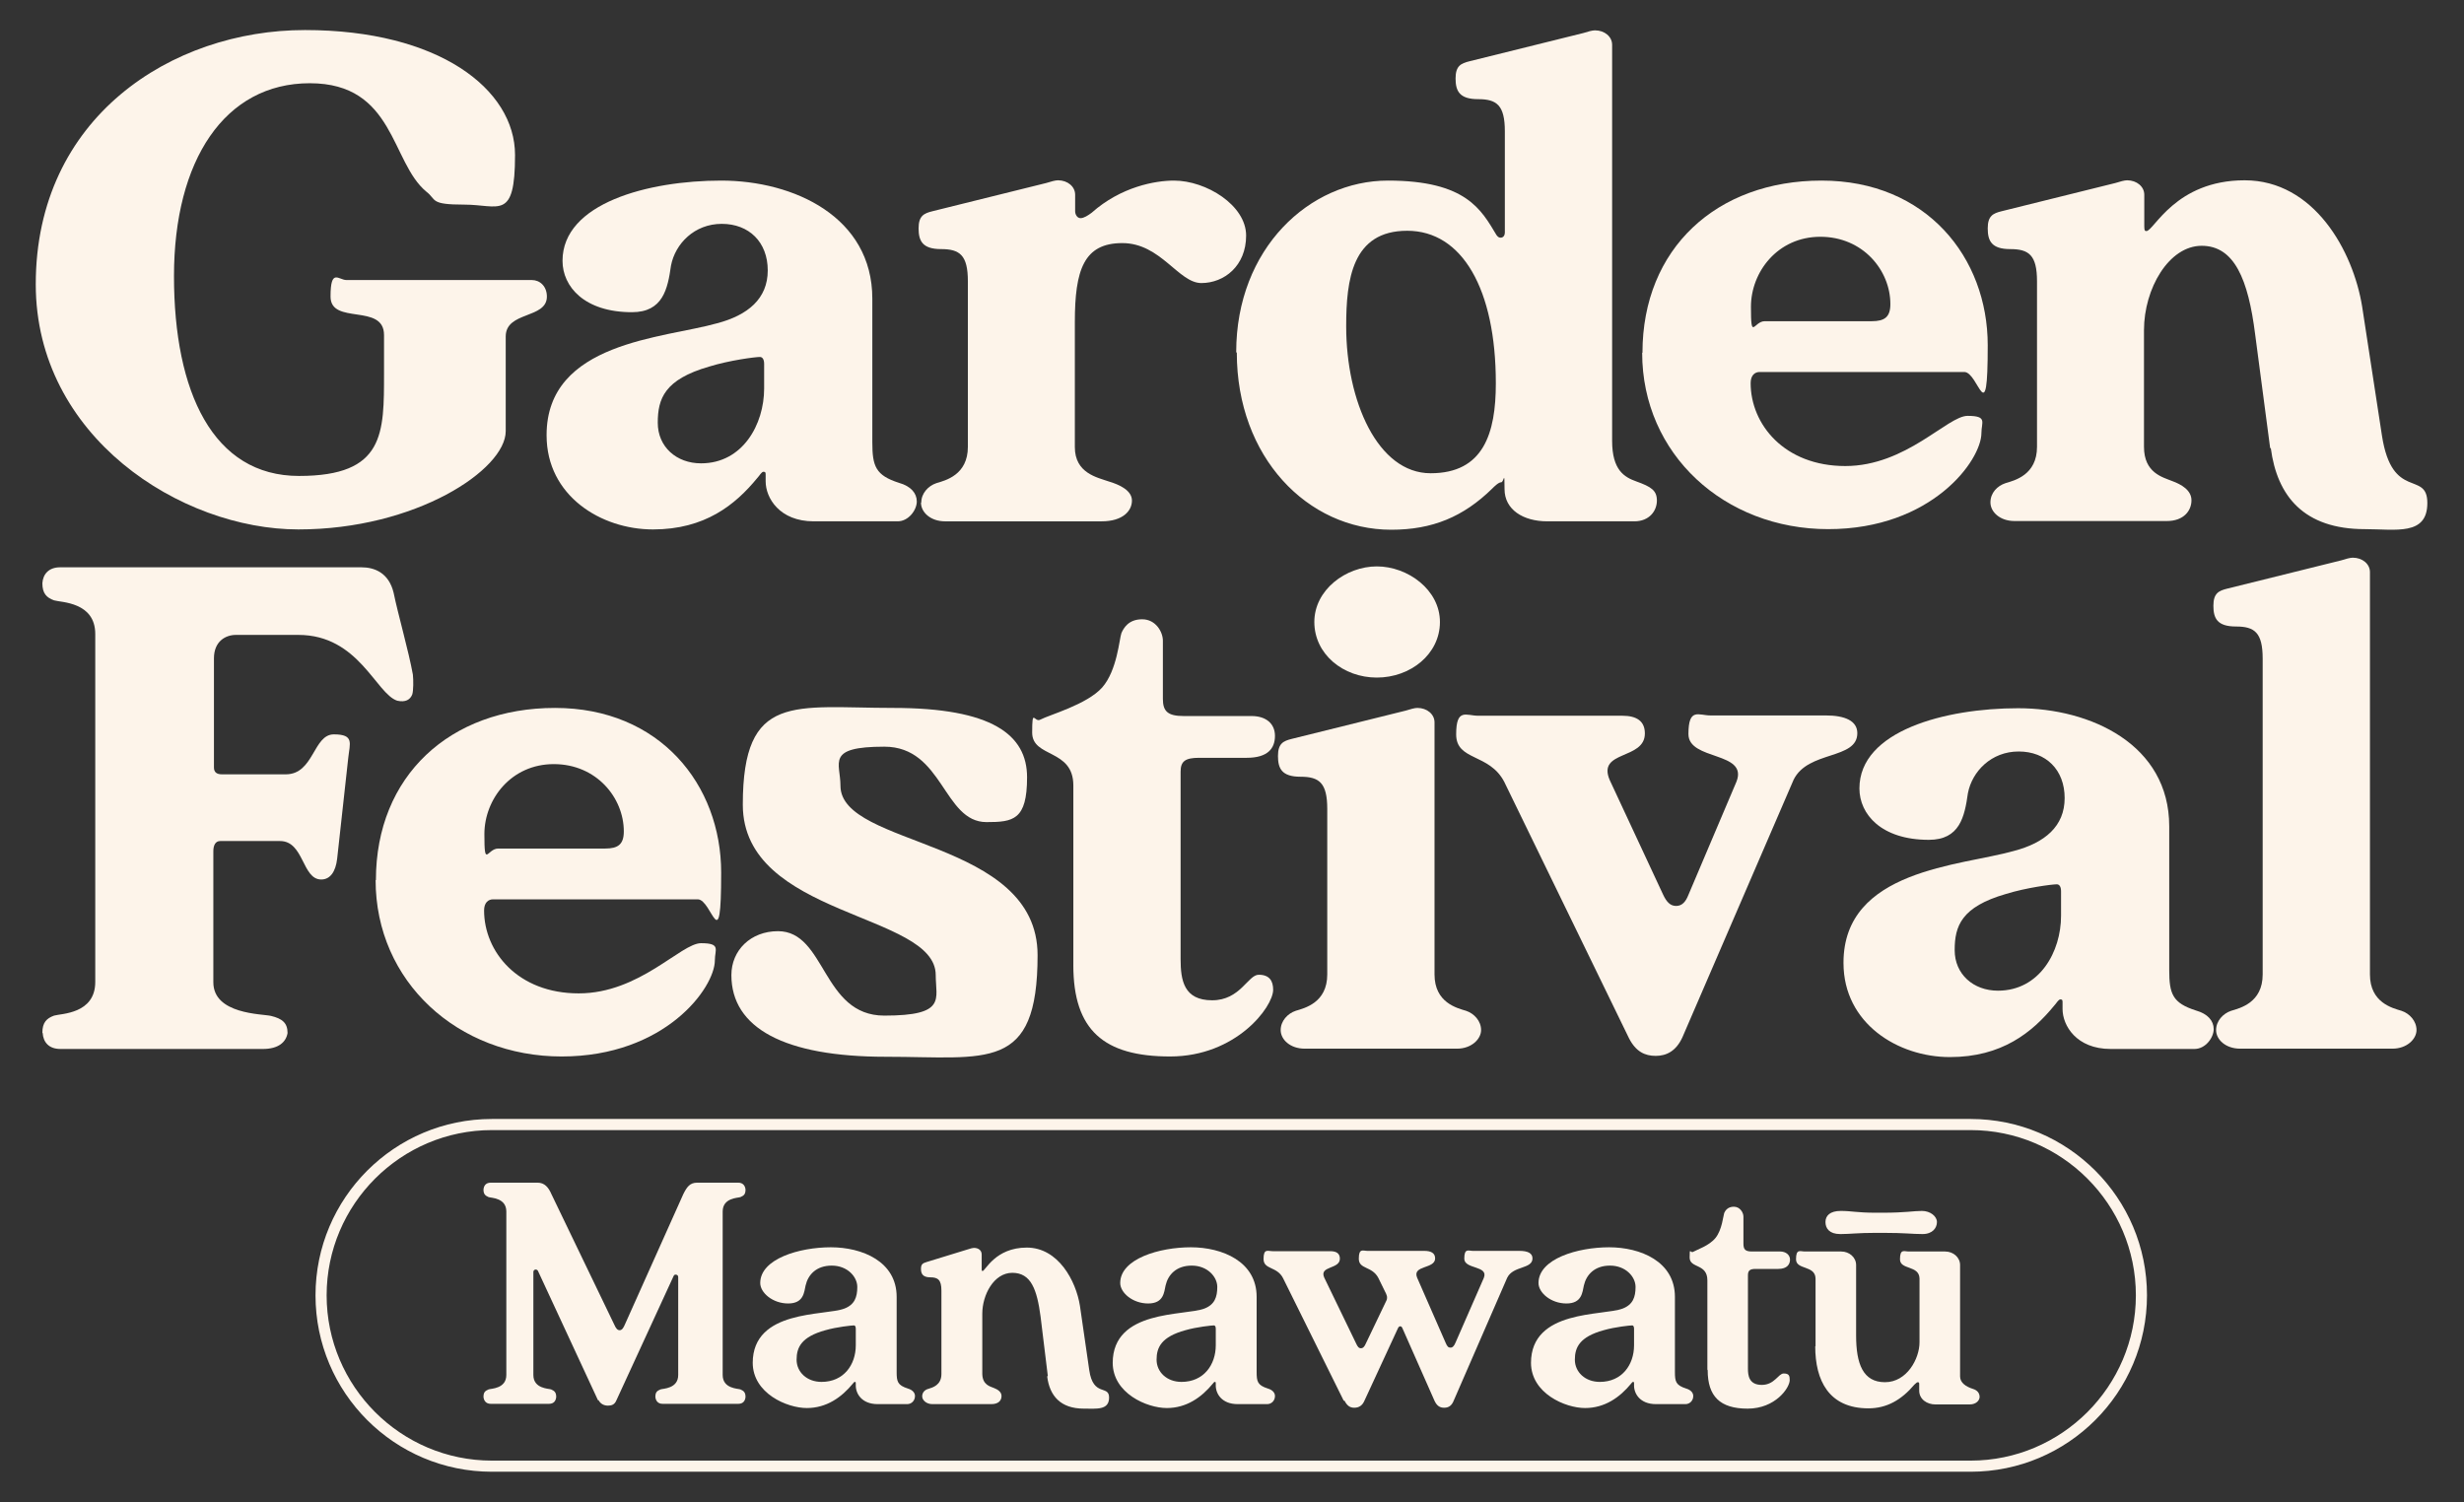
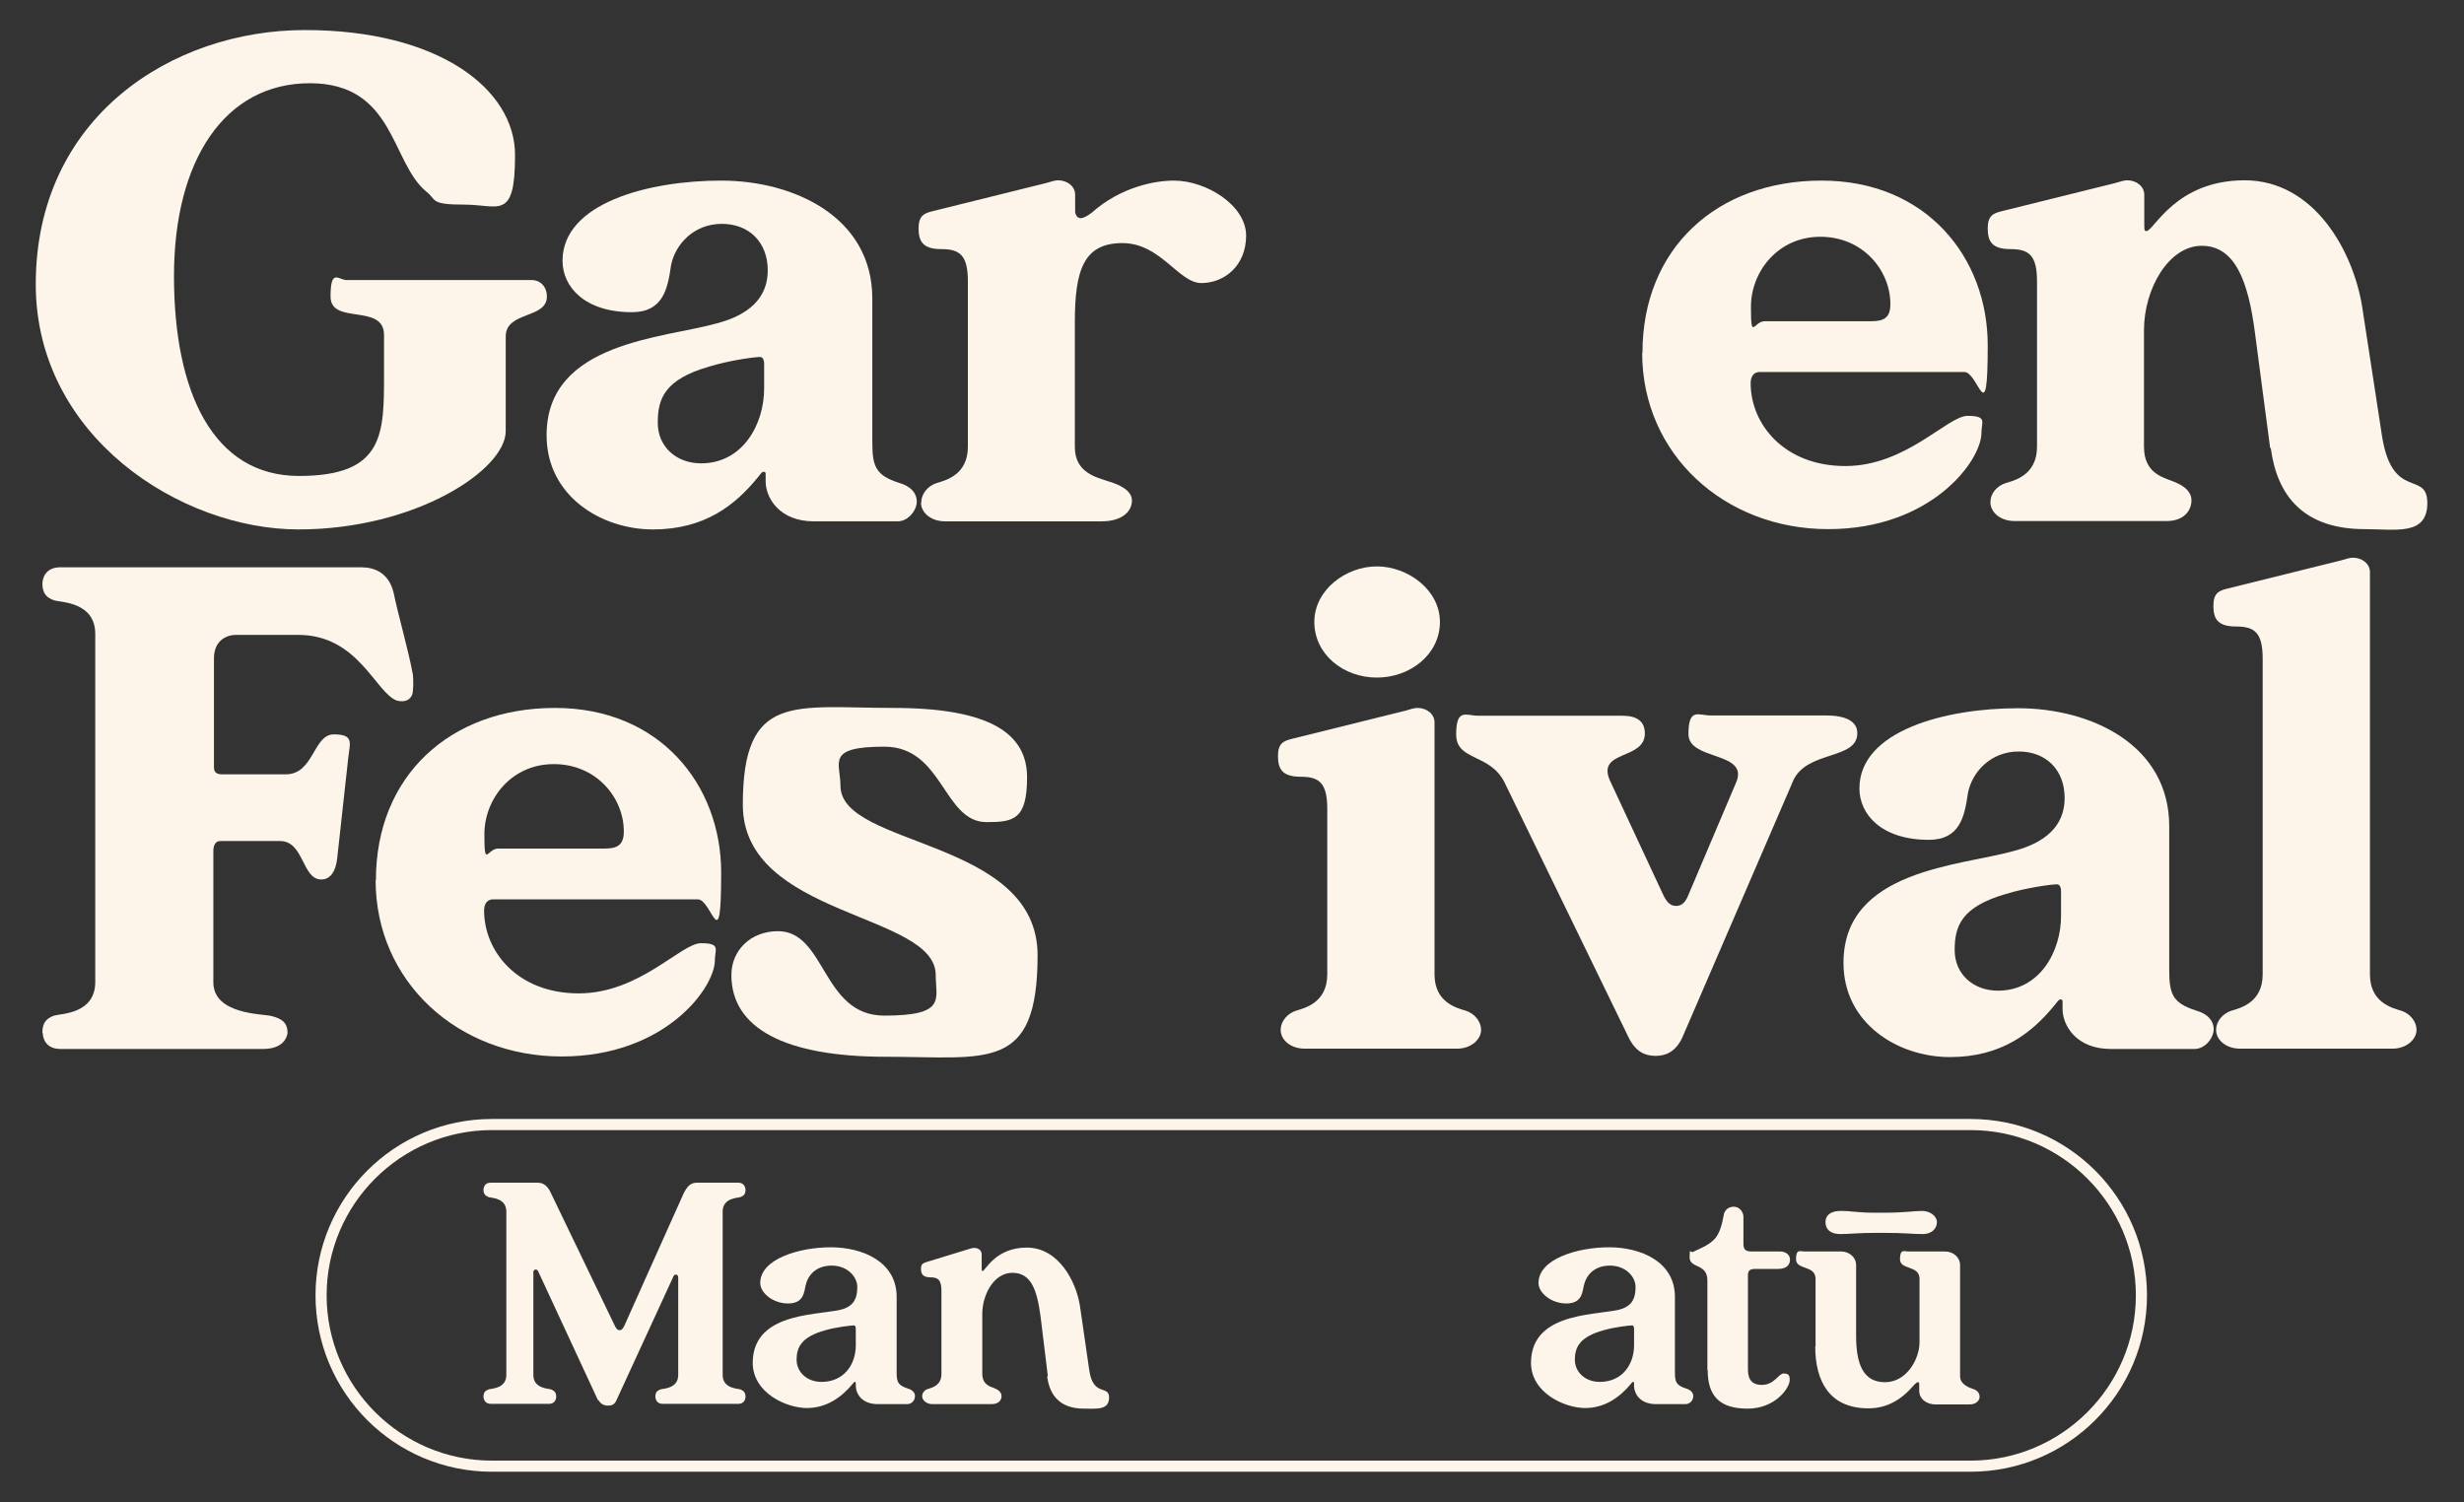
<svg xmlns="http://www.w3.org/2000/svg" id="Layer_1" version="1.1" viewBox="0 0 820 500">
  <rect x="0" y="0" width="820" height="500" fill="#333333" stroke="none" />
  <defs>
    <style>
      .st0 {
        fill: #fdf4ea;
      }
    </style>
  </defs>
  <g>
    <path class="st0" d="M11.9,94.6C11.9,39.1,57.1,10,101.5,10s69.9,19.6,69.9,41.6-5.3,16.5-16.9,16.5-9.1-1.6-12.6-4.3c-11.9-9.8-10.5-36.1-38.8-36.1s-45.2,25.6-45.2,64.2,13,66.5,41.6,66.5,28.3-14.2,28.3-34.3v-12.6c0-10.7-17.8-3.2-17.8-12.8s2.7-5.5,5.3-5.5h61.7c2.7,0,5,2.1,5,5.5,0,7.5-13.7,4.8-13.7,13.3v31.5c0,12.8-29.9,32.7-69,32.7S11.9,145.3,11.9,94.6Z" />
    <path class="st0" d="M181.9,144.8c0-31.1,39.1-32.2,56.7-37.2,10.3-2.7,16.9-8.2,16.9-17.6s-6.2-15.5-15.3-15.5-15.5,6.6-16.9,13.9c-1.1,7.8-2.7,15.5-13,15.5-15.8,0-23.1-8.5-23.1-17.1,0-19.2,28.6-26.7,52.8-26.7s50.3,12.1,50.3,39.3v47.8c0,8,1.1,11,8.9,13.5,3.9,1.1,5.9,3.4,5.9,6.2s-2.7,6.6-6.4,6.6h-27.9c-11.4,0-16-7.8-16-13.3v-2.1c0-.7,0-1.1-.7-1.1s-1.4,1.4-2.1,2.1c-7.3,8.9-17.4,17.1-34.7,17.1s-35.4-11.2-35.4-31.3v-.1ZM254.3,129.3v-8.2c0-1.4-.5-2.3-1.4-2.3-1.6,0-10.1,1.1-16.9,3.2-14.9,4.3-17.1,10.7-17.1,18.7s6.2,13.5,14.4,13.5c13.9,0,21-13,21-24.9Z" />
    <path class="st0" d="M306.6,167.2c0-3,2.3-5.5,5-6.4,3-.9,10.5-2.7,10.5-12.1v-55.1c0-8.7-2.7-10.7-8.9-10.7s-7.5-2.7-7.5-6.9,1.8-5,4.6-5.7l37.9-9.4c1.6-.5,3-.9,3.9-.9,3.2,0,5.7,2.1,5.7,4.8v5.5c0,1.1.7,2.3,1.8,2.3s2.5-.9,3.7-1.8c9.8-8.7,21.2-10.7,27.4-10.7,10.7,0,24,8.2,24,18.3s-7.3,15.8-14.9,15.8-13.5-13.3-26.3-13.3-15.8,8.9-15.8,26.3v41.6c0,8.7,7.5,10.1,11.2,11.4,3.7,1.1,7.8,3,7.8,6.4s-3,6.9-10.1,6.9h-52.1c-4.8,0-8-3-8-6.2l.1-.1Z" />
-     <path class="st0" d="M411.4,117.2c0-34.5,24.4-57.1,50.5-57.1s31.1,9.8,36.1,18.1c.5.7.9.9,1.4.9.7,0,1.4-.5,1.4-1.8v-33.6c0-8.7-2.7-10.7-8.9-10.7s-7.5-2.7-7.5-6.9,1.8-5,4.6-5.7l37.9-9.4c1.6-.5,3-.9,3.9-.9,3.2,0,5.7,2.1,5.7,4.8v131.8c0,9.8,4.1,12.1,8,13.5,5,1.8,6.9,3,6.9,6.4s-2.5,6.9-7.5,6.9h-29c-8,0-14.2-3.9-14.2-10.7s-.2-2.3-1.1-2.3-2.3,1.4-3,2.1c-9.6,9.4-19.9,13.7-33.6,13.7-27.9,0-51.4-24.2-51.4-58.9l-.2-.2ZM497.8,127.5c0-31.3-11.2-50.7-29.5-50.7s-20.3,16.2-20.3,31.8c0,24.9,10.5,48.9,28.1,48.9s21.7-13.3,21.7-29.9v-.1Z" />
    <path class="st0" d="M546.6,117.4c0-34.7,24.7-57.3,59.6-57.3s55.3,25.6,55.3,54.8-3,8.9-7.8,8.9h-68.1c-1.6,0-3,1.1-3,3.7,0,13.7,11.2,27.6,31.5,27.6s34-16.7,40.7-16.7,4.6,2.1,4.6,5.7c0,9.1-16.5,32-51,32s-61.9-24.9-61.9-58.7h.1ZM629.1,101.2c0-11.2-9.1-22.4-23.3-22.4s-23.1,11.7-23.1,23.3.9,4.8,4.6,4.8h35.6c4.3,0,6.2-1.4,6.2-5.7Z" />
    <path class="st0" d="M755.5,149.2l-5-37.9c-2.3-18.3-6.9-29.5-17.8-29.5s-19.2,14.2-19.2,28.1v38.8c0,8.7,6.2,10.1,9.4,11.4,3,1.1,6.4,3,6.4,6.4s-2.5,6.9-8.2,6.9h-50.7c-4.8,0-8-3-8-6.2s2.3-5.5,5-6.4c3-.9,10.5-2.7,10.5-12.1v-55.1c0-8.7-2.7-10.7-8.9-10.7s-7.5-2.7-7.5-6.9,1.8-5,4.6-5.7l37.9-9.4c1.6-.5,3-.9,3.9-.9,3.2,0,5.7,2.1,5.7,4.8v10.5c0,1.4.2,1.6.7,1.6,2.5,0,9.6-16.9,32.7-16.9s36.1,23.5,39.1,42l6.6,43c3.4,21.9,15.1,11.4,15.1,22.4s-10.5,8.7-20.8,8.7c-20.3,0-29.2-11-31.3-27l-.2.1Z" />
    <path class="st0" d="M14.1,343.7c0-3.4,1.4-4.8,3.9-5.7,2.3-.7,13.7-.5,13.7-11.2v-115.8c0-10.7-11.4-10.5-13.7-11.2-2.5-.9-3.9-2.3-3.9-5.7.2-3,2.1-5.3,5.9-5.3h100.3c4.3,0,9.1,1.8,10.7,8.5,1.4,6.9,5,19.4,6.4,27.2.2,1.8.2,5.3-.2,6.6-.7,1.8-2.3,2.7-5,2.1-7.1-2.3-12.8-21.9-32.9-21.9h-20.8c-3.4,0-7.3,2.1-7.3,7.8v36.3c0,1.6.9,2.3,2.7,2.3h21.2c9.4,0,9.1-13.3,16-13.3s5.3,3,4.8,7.8l-3.7,33.6c-.5,4.3-2.3,6.9-5.3,6.9-6.4,0-5.7-12.8-13.7-12.8h-19.9c-1.6,0-2.3,1.4-2.3,3.4v43.6c0,10.7,16.2,10.5,19.2,11.2,3.7.9,5.5,2.3,5.5,5.7-.5,3-3,5.3-8.2,5.3H20.1c-3.9,0-5.7-2.3-5.9-5.3l-.1-.1Z" />
    <path class="st0" d="M125.1,292.9c0-34.7,24.7-57.3,59.6-57.3s55.3,25.6,55.3,54.8-3,8.9-7.8,8.9h-68.1c-1.6,0-3,1.1-3,3.7,0,13.7,11.2,27.6,31.5,27.6s34-16.7,40.7-16.7,4.6,2.1,4.6,5.7c0,9.1-16.5,32-51,32s-61.9-24.9-61.9-58.7h.1ZM207.6,276.7c0-11.2-9.1-22.4-23.3-22.4s-23.1,11.7-23.1,23.3.9,4.8,4.6,4.8h35.6c4.3,0,6.2-1.4,6.2-5.7h0Z" />
    <path class="st0" d="M243.4,324.5c0-8.2,6.4-14.6,15.5-14.6,16,0,14.6,28.1,35.4,28.1s17.1-5.5,17.1-13.5c0-20.8-64.2-19.2-64.2-56.7s17.1-32.2,50-32.2,44.6,8.9,44.6,23.1-4.6,14.9-13.5,14.9c-14.4,0-14.4-25.1-34-25.1s-14.6,5.3-14.6,13c0,20.6,65.6,17.4,65.6,56.4s-16.7,33.8-50.5,33.8-51.4-9.6-51.4-27.2h0Z" />
-     <path class="st0" d="M357.2,321.3v-59.9c0-12.3-13.7-9.1-13.7-17.6s.7-3.2,2.7-4.3c3-1.6,15.5-5,20.6-10.7,5-5.7,5.7-16.2,6.4-18.1.7-1.6,2.3-4.6,6.9-4.6s6.9,4.3,6.9,7.1v19.4c0,4.1,1.6,5.7,6.9,5.7h22.6c4.8,0,7.8,2.5,7.8,6.6s-2.3,7.3-9.4,7.3h-15.8c-4.6,0-6.2,1.1-6.2,4.6v62.4c0,7.1,1.1,13.7,10.5,13.7s11.9-8.5,15.5-8.5,4.8,2.1,4.8,5c0,5.7-12.3,22.2-34.3,22.2s-32.2-8.7-32.2-30.4v.1Z" />
    <path class="st0" d="M426.2,342.8c0-3,2.3-5.5,5-6.4,3-.9,10.5-2.7,10.5-12.1v-55.1c0-8.7-2.7-10.7-8.9-10.7s-7.5-2.7-7.5-6.9,1.8-5,4.6-5.7l37.9-9.4c1.6-.5,3-.9,3.9-.9,3.2,0,5.7,2.1,5.7,4.8v83.9c0,9.4,7.5,11.2,10.5,12.1,2.7.9,5,3.4,5,6.4s-3.2,6.2-8,6.2h-50.7c-4.8,0-8-3-8-6.2ZM437.4,207c0-10.7,10.5-18.5,20.8-18.5s21,7.8,21,18.5-9.8,18.5-21,18.5-20.8-7.8-20.8-18.5Z" />
    <path class="st0" d="M542.2,345.7l-41.6-85.5c-5-9.6-16-6.9-16-15.8s3.4-6.2,7.3-6.2h48c4.8,0,7.5,1.8,7.5,5.9,0,8.9-16,5.5-11.7,15.5l17.8,38.2c1.1,2.3,2.3,3.7,4.3,3.7s3.2-1.4,4.1-3.7l16-37.7c3.9-10.1-16-6.9-16-15.8s3.4-6.2,7.3-6.2h38.4c6.4,0,10.5,1.8,10.5,5.9,0,8.9-16.4,5.7-21.2,15.5l-37,85.7c-2.1,4.6-5.3,6.2-8.9,6.2s-6.6-1.4-8.9-5.9l.1.2Z" />
    <path class="st0" d="M613.5,320.4c0-31.1,39.1-32.2,56.7-37.2,10.3-2.7,16.9-8.2,16.9-17.6s-6.2-15.5-15.3-15.5-15.5,6.6-16.9,13.9c-1.1,7.8-2.7,15.5-13,15.5-15.8,0-23.1-8.5-23.1-17.1,0-19.2,28.6-26.7,52.8-26.7s50.3,12.1,50.3,39.3v47.8c0,8,1.1,11,8.9,13.5,3.9,1.1,5.9,3.4,5.9,6.2s-2.7,6.6-6.4,6.6h-27.9c-11.4,0-16-7.8-16-13.3v-2.1c0-.7,0-1.1-.7-1.1s-1.4,1.4-2.1,2.1c-7.3,8.9-17.4,17.1-34.7,17.1s-35.4-11.2-35.4-31.3v-.1ZM685.9,304.8v-8.2c0-1.4-.5-2.3-1.4-2.3-1.6,0-10.1,1.1-16.9,3.2-14.9,4.3-17.1,10.7-17.1,18.7s6.2,13.5,14.4,13.5c13.9,0,21-13,21-24.9h0Z" />
    <path class="st0" d="M737.5,342.8c0-3,2.3-5.5,5-6.4,3-.9,10.5-2.7,10.5-12.1v-105.1c0-8.7-2.7-10.7-8.9-10.7s-7.5-2.7-7.5-6.9,1.8-5,4.6-5.7l37.9-9.4c1.6-.5,3-.9,3.9-.9,3.2,0,5.7,2.1,5.7,4.8v133.9c0,9.4,7.5,11.2,10.5,12.1,2.7.9,5,3.4,5,6.4s-3.2,6.2-8,6.2h-50.7c-4.8,0-8-3-8-6.2Z" />
  </g>
  <g>
    <path class="st0" d="M655.8,489.8H163.7c-32.4,0-58.7-26.3-58.7-58.7s26.3-58.7,58.7-58.7h492.1c32.4,0,58.7,26.3,58.7,58.7s-26.3,58.7-58.7,58.7ZM163.7,376.1c-30.3,0-55,24.7-55,55s24.7,55,55,55h492.1c30.3,0,55-24.7,55-55s-24.7-55-55-55H163.7Z" />
    <g>
      <path class="st0" d="M199,466l-20-43.1c-.2-.3-.5-.4-.7-.4-.4,0-.8.3-.8.8v34.3c0,4.6,5.1,4.5,5.9,4.8,1.2.5,1.7,1.1,1.7,2.5-.1,1.3-.8,2.3-2.4,2.3h-19.4c-1.6,0-2.3-1.1-2.4-2.3,0-1.5.5-2,1.7-2.5.8-.3,5.9-.2,5.9-4.8v-54.4c0-4.6-5.1-4.5-5.9-4.8-1.2-.5-1.7-1.1-1.7-2.5.1-1.3.8-2.3,2.4-2.3h15.6c2.3,0,3.6,1.5,4.6,3.8l21,43.6c.4.9.9,1.7,1.7,1.7s1.3-.8,1.8-2l19.4-43.3c1.2-2.4,2.2-3.8,4.6-3.8h13.7c1.6,0,2.3,1.1,2.4,2.3,0,1.5-.5,2-1.7,2.5-.8.3-5.9.2-5.9,4.8v54.4c0,4.6,5.1,4.5,5.9,4.8,1.2.5,1.7,1.1,1.7,2.5-.1,1.3-.8,2.3-2.4,2.3h-25.2c-1.6,0-2.3-1.1-2.4-2.3,0-1.5.5-2,1.7-2.5.8-.3,5.9-.2,5.9-4.8v-32.6c0-.5-.4-.8-.8-.8s-.5.1-.7.4l-19.1,41.5c-.6,1.4-1.6,1.7-2.8,1.7s-2.4-.5-3.1-1.8h-.2Z" />
      <path class="st0" d="M250.5,453.6c0-17.9,24-15.6,30.5-18.1,3.4-1.3,4.3-3.8,4.3-7.2s-3.3-7.1-8.5-7.1-7.9,3.1-8.7,6.6c-.5,2.2-.6,6-5.8,6s-9.3-3.6-9.3-6.8c0-8.1,13.1-11.9,23.5-11.9s21.9,4.7,21.9,16.5v25c0,3.2.3,4.4,3.7,5.5,1.7.5,2.4,1.5,2.4,2.5,0,1.6-1.2,2.7-2.6,2.7h-9.8c-5.4,0-7.4-3.6-7.3-6.4v-.5c0-.3,0-.5-.3-.5s-.5.4-.7.6c-3.7,4.5-8.7,8.1-15.3,8.1s-18-4.9-18-15.1v.1ZM284.8,447.7v-5.5c0-.6-.2-1.1-.6-1.1-.7,0-5.7.5-9.5,1.6-8,2.2-9.6,5.7-9.6,9.8s3.4,7.4,8.3,7.4c7.4,0,11.4-5.7,11.4-12.2h0Z" />
      <path class="st0" d="M348.7,457.9l-2.4-19.7c-1.2-9.1-3.2-14.6-9.4-14.6s-10,7.4-10,13.6v20.1c.1,3.6,2.6,4.1,3.8,4.6,1.3.5,2.6,1.3,2.6,2.7s-.9,2.7-3.4,2.7h-19.6c-2,0-3.4-1.3-3.4-2.6s.9-2.2,2.1-2.5c1.3-.4,4.3-1.2,4.3-4.9v-27.8c0-3.6-1.2-4.4-3.7-4.4s-3.1-1.2-3.1-2.8.6-1.9,1.9-2.3l14-4.3c.6-.2,1.3-.4,1.7-.4,1.5,0,2.6.8,2.6,2.2v4.8c0,.6.1.7.3.7.9,0,4.2-7.8,14.7-7.8s16.4,11.1,17.7,19.4l3.1,21.4c1.3,9,6.6,4.8,6.6,9.1s-4.2,3.7-8.4,3.7c-7.8,0-11.4-4.3-12.2-10.7l.2-.2Z" />
-       <path class="st0" d="M370.3,453.6c0-17.9,24-15.6,30.5-18.1,3.4-1.3,4.3-3.8,4.3-7.2s-3.3-7.1-8.5-7.1-7.9,3.1-8.7,6.6c-.5,2.2-.6,6-5.8,6s-9.3-3.6-9.3-6.8c0-8.1,13.1-11.9,23.5-11.9s21.9,4.7,21.9,16.5v25c0,3.2.3,4.4,3.7,5.5,1.7.5,2.4,1.5,2.4,2.5,0,1.6-1.2,2.7-2.6,2.7h-9.8c-5.4,0-7.4-3.6-7.3-6.4v-.5c0-.3,0-.5-.3-.5s-.5.4-.7.6c-3.7,4.5-8.7,8.1-15.3,8.1s-18-4.9-18-15.1v.1ZM404.6,447.7v-5.5c0-.6-.2-1.1-.6-1.1-.7,0-5.7.5-9.5,1.6-8,2.2-9.6,5.7-9.6,9.8s3.4,7.4,8.3,7.4c7.4,0,11.4-5.7,11.4-12.2h0Z" />
-       <path class="st0" d="M447.2,466.2l-20.2-40.8c-2-4-6.5-2.8-6.5-6.4s1.4-2.6,3.1-2.6h19.1c2,0,3.2.7,3.2,2.5,0,3.6-7,2.3-5.2,6.3l10.6,21.9c.5,1.1.9,1.6,1.6,1.6s1.2-.5,1.7-1.7l6.8-14.2c.2-.4.2-.7.2-1.1s-.2-.7-.3-1.1l-2.6-5.3c-2.1-4-6.5-2.8-6.5-6.4s1.4-2.6,2.9-2.6h18.9c2.2,0,3.6.7,3.6,2.5,0,3.6-7.7,2.2-6,6.4l9.5,21.7c.5,1.2.9,1.6,1.6,1.6s1.2-.5,1.7-1.7l9.4-21.5c1.7-4.2-6.5-2.8-6.5-6.4s1.4-2.6,2.9-2.6h15.5c2.6,0,4.3.7,4.3,2.5,0,3.6-6.4,2.4-8.4,6.4l-17.8,40.9c-.7,1.8-1.8,2.4-3.2,2.4s-2.4-.6-3.2-2.3l-10.7-24.2c-.2-.5-.5-.6-.7-.6-.3,0-.6.2-.8.7l-11.1,24c-.7,1.7-1.9,2.4-3.4,2.4s-2.4-.7-3.3-2.4l-.2.1Z" />
      <path class="st0" d="M509.5,453.6c0-17.9,24-15.6,30.5-18.1,3.4-1.3,4.3-3.8,4.3-7.2s-3.3-7.1-8.5-7.1-7.9,3.1-8.7,6.6c-.5,2.2-.6,6-5.8,6s-9.3-3.6-9.3-6.8c0-8.1,13.1-11.9,23.5-11.9s21.9,4.7,21.9,16.5v25c0,3.2.3,4.4,3.7,5.5,1.7.5,2.4,1.5,2.4,2.5,0,1.6-1.2,2.7-2.6,2.7h-9.8c-5.4,0-7.4-3.6-7.3-6.4v-.5c0-.3,0-.5-.3-.5s-.5.4-.7.6c-3.7,4.5-8.7,8.1-15.3,8.1s-18-4.9-18-15.1v.1ZM543.8,447.7v-5.5c0-.6-.2-1.1-.6-1.1-.7,0-5.7.5-9.5,1.6-8,2.2-9.6,5.7-9.6,9.8s3.4,7.4,8.3,7.4c7.4,0,11.4-5.7,11.4-12.2h0Z" />
      <path class="st0" d="M568.2,455.8v-29.7c0-5.7-5.9-3.9-5.9-7.6s.2-1.3,1.2-1.9c1.2-.7,5.3-2,7.4-4.6,2.2-2.7,2.6-7.5,2.9-8.3.3-.7,1.1-2.1,3.2-2.1s3.2,2,3.2,3.3v9c0,1.9.6,2.6,2.8,2.6h9.4c2,0,3.3,1.2,3.3,2.7s-.9,3.1-3.9,3.1h-7.5c-1.9,0-2.6.5-2.6,2.1v31.1c0,2.2.3,5.4,4.6,5.4s5.5-3.8,7.3-3.8,2,.8,2,2.2c0,2.6-4.8,9.5-14,9.5s-13.3-4.1-13.3-12.8l-.1-.2Z" />
      <path class="st0" d="M604.2,448v-22.5c-.1-4.5-6.5-2.8-6.5-6.4s1.4-2.6,2.9-2.6h12.1c2.8,0,5,2,5,4.5v23.5c0,9.4,2.3,15.5,9.6,15.5s11.5-7.8,11.5-13.3v-21.2c-.1-4.5-6.5-2.8-6.5-6.4s1.4-2.6,2.9-2.6h12.1c2.8,0,5,2,5,4.5v37.1c0,2.1,2,3.4,4.2,4.1,1.7.5,2.3,1.6,2.3,2.7s-1.1,2.5-3.3,2.5h-11.4c-2.8,0-5.4-1.7-5.4-4.6v-2.3c0-.2-.1-.5-.4-.5s-.6.2-1.2.8c-4.3,5.1-9.2,7.9-15.3,7.9-13.2,0-17.7-9.3-17.7-20.6l.1-.1ZM612.4,410.7c-3.6,0-4.9-1.9-4.9-4s1.5-3.7,5.1-3.7,5.4.6,11.6.6h2.4c7.5,0,10.2-.6,13-.6s5,1.8,5,3.7-1.4,4-4.8,4-5.8-.4-13-.4h-2.6c-5.9,0-8.6.4-11.6.4h-.2Z" />
    </g>
  </g>
</svg>